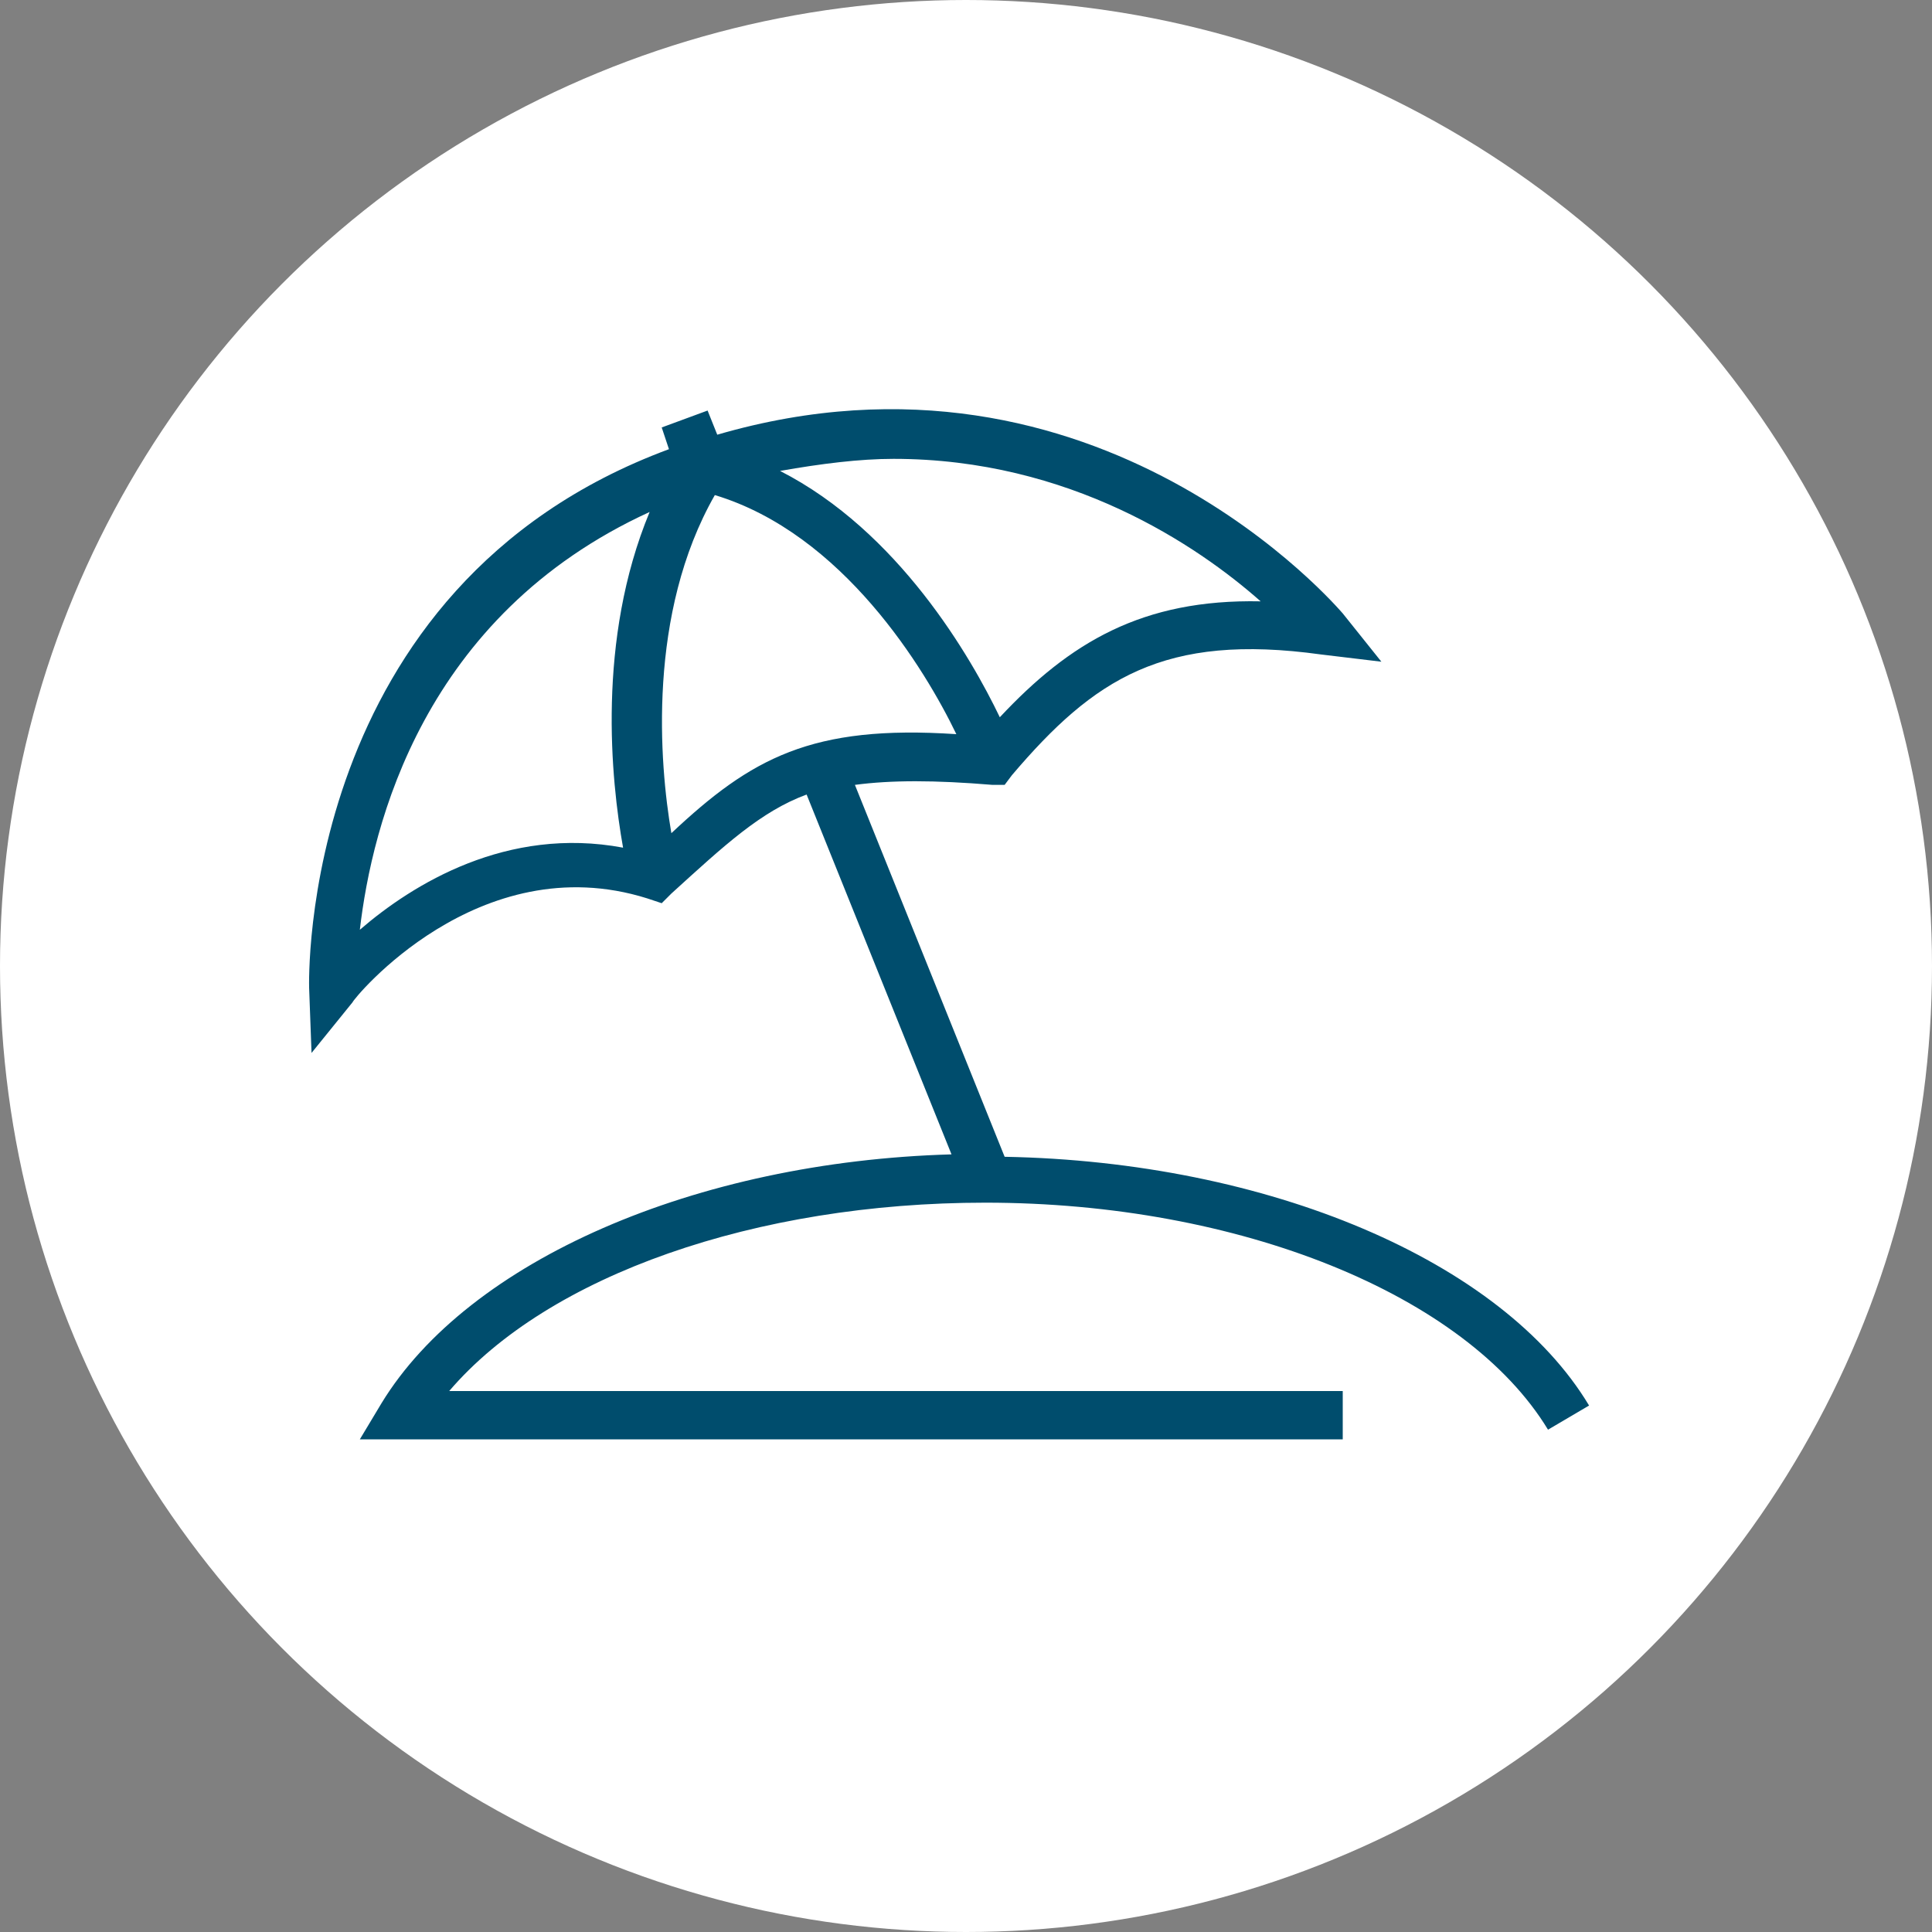
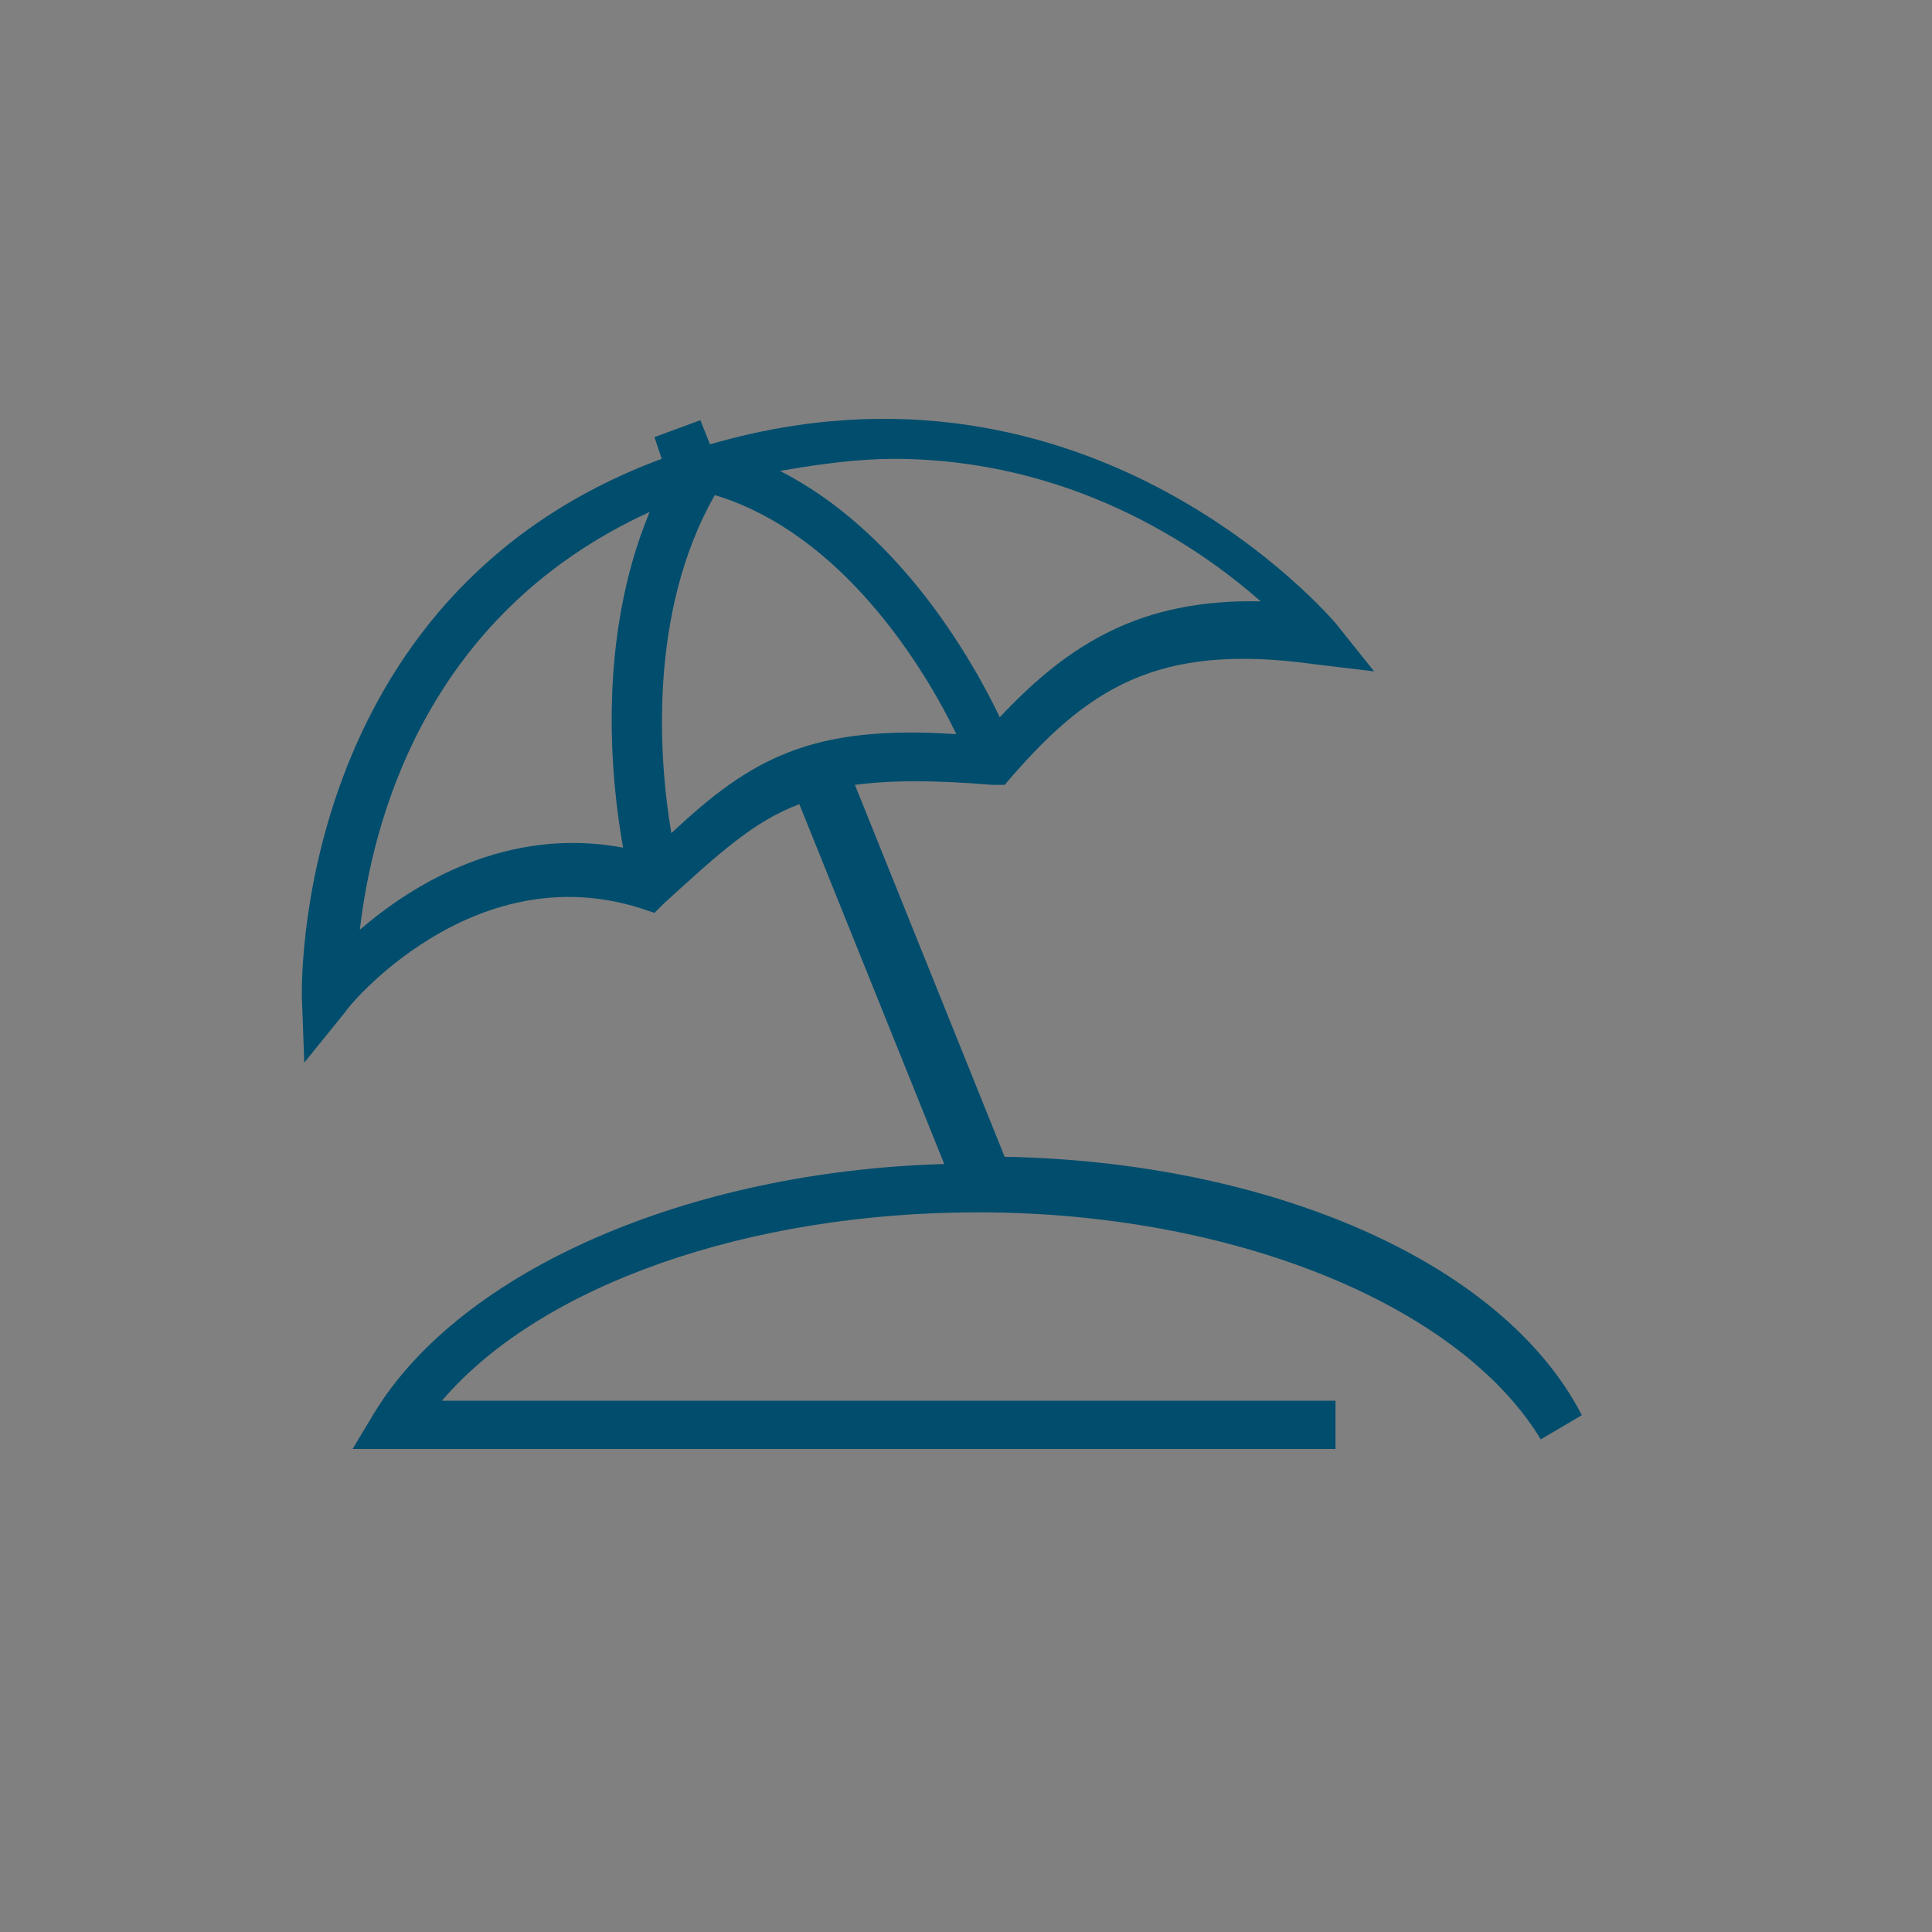
<svg xmlns="http://www.w3.org/2000/svg" version="1.1" id="Vrstva_1" x="0px" y="0px" viewBox="0 0 80 80" style="enable-background:new 0 0 80 80;" xml:space="preserve">
  <rect x="0" y="0" width="80" height="80" fill="#808080" stroke="none" />
  <style type="text/css">
	.st0{fill:#FFFFFF;}
	.st1{fill:#004D6D;}
</style>
-   <circle class="st0" cx="40" cy="40" r="40" />
-   <path class="st1" d="M41.6,47.9l-6.2-15.4c1.5-0.2,3.3-0.2,5.7,0l0.5,0l0.3-0.4c3.4-4,6.3-5.9,12.8-5l2.5,0.3l-1.6-2  c-0.1-0.1-10.1-12-25.9-7.4l-0.4-1l-1.9,0.7l0.3,0.9c-15.4,5.7-14.9,22.2-14.9,22.3l0.1,2.7l1.7-2.1c0-0.1,5.2-6.5,12.2-4.3l0.6,0.2  l0.4-0.4c2.2-2,3.7-3.4,5.6-4.1l6,14.9c-10.6,0.3-20,4.4-23.6,10.3l-0.9,1.5h40.7v-2h-37c4.1-4.8,12.7-7.8,22.2-7.8  c10.5,0,19.9,3.8,23.3,9.4l1.7-1C62.2,52.2,52.5,48.1,41.6,47.9z M37,19c7.3,0,12.6,3.6,15.2,5.9c-4.9-0.1-7.9,1.7-10.8,4.8  c-1.2-2.5-4.2-7.7-9.1-10.2C34,19.2,35.6,19,37,19z M25.8,35.1c-4.8-0.9-8.7,1.5-10.9,3.4c0.5-4.3,2.6-13,12-17.3  C24.7,26.5,25.3,32.3,25.8,35.1z M27.8,34.5c-0.5-2.9-1-9.1,1.8-14c5.3,1.6,8.7,7.2,10,9.9C33.6,30,31.1,31.4,27.8,34.5z" />
+   <path class="st1" d="M41.6,47.9l-6.2-15.4c1.5-0.2,3.3-0.2,5.7,0l0.5,0c3.4-4,6.3-5.9,12.8-5l2.5,0.3l-1.6-2  c-0.1-0.1-10.1-12-25.9-7.4l-0.4-1l-1.9,0.7l0.3,0.9c-15.4,5.7-14.9,22.2-14.9,22.3l0.1,2.7l1.7-2.1c0-0.1,5.2-6.5,12.2-4.3l0.6,0.2  l0.4-0.4c2.2-2,3.7-3.4,5.6-4.1l6,14.9c-10.6,0.3-20,4.4-23.6,10.3l-0.9,1.5h40.7v-2h-37c4.1-4.8,12.7-7.8,22.2-7.8  c10.5,0,19.9,3.8,23.3,9.4l1.7-1C62.2,52.2,52.5,48.1,41.6,47.9z M37,19c7.3,0,12.6,3.6,15.2,5.9c-4.9-0.1-7.9,1.7-10.8,4.8  c-1.2-2.5-4.2-7.7-9.1-10.2C34,19.2,35.6,19,37,19z M25.8,35.1c-4.8-0.9-8.7,1.5-10.9,3.4c0.5-4.3,2.6-13,12-17.3  C24.7,26.5,25.3,32.3,25.8,35.1z M27.8,34.5c-0.5-2.9-1-9.1,1.8-14c5.3,1.6,8.7,7.2,10,9.9C33.6,30,31.1,31.4,27.8,34.5z" />
</svg>